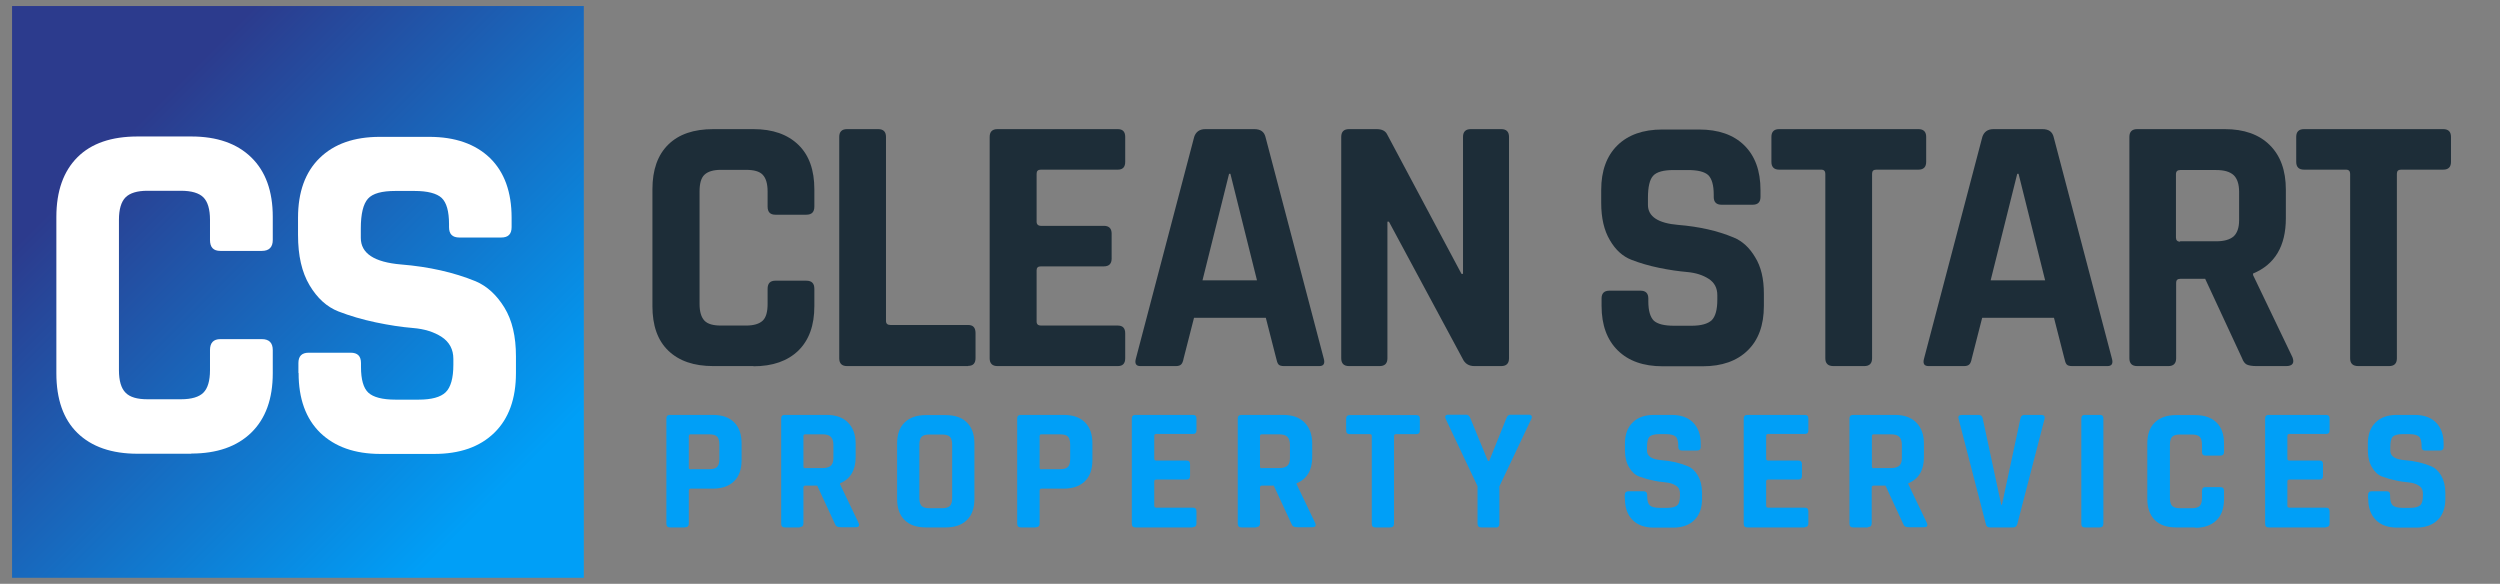
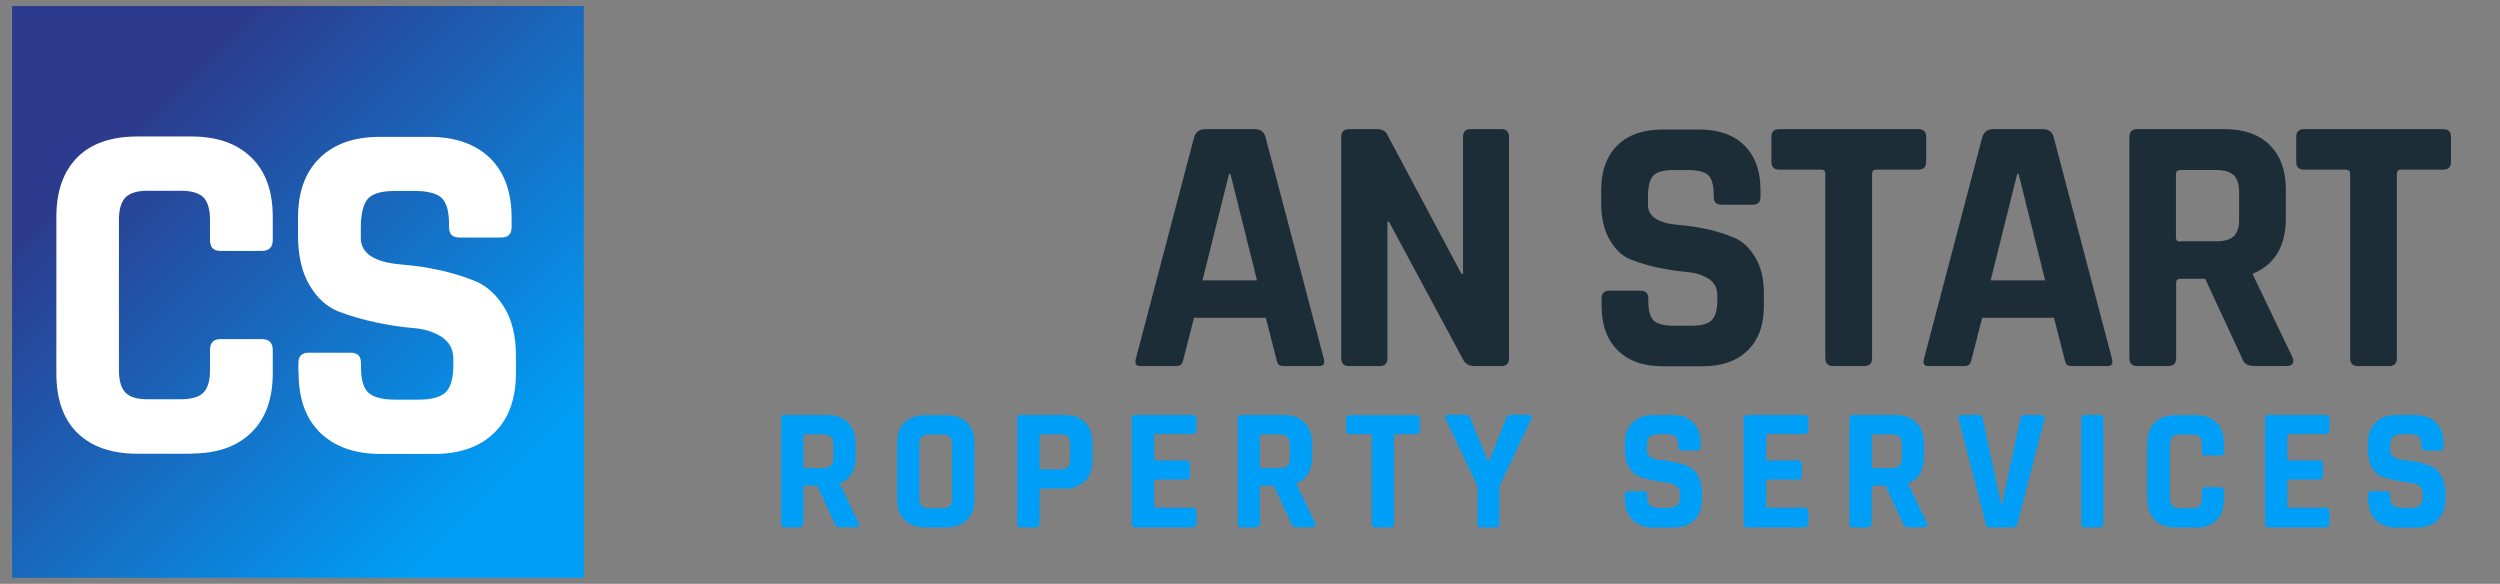
<svg xmlns="http://www.w3.org/2000/svg" id="Layer_1" version="1.1" viewBox="0 0 1326.2 309.7">
  <rect x="0" y="0" width="1326.2" height="309.7" fill="#808080" stroke="none" />
  <defs>
    <style>
      .st0 {
        fill: #009ff7;
      }

      .st1 {
        fill: #fff;
      }

      .st2 {
        fill: #1d2d38;
      }

      .st3 {
        fill: url(#linear-gradient);
      }
    </style>
    <linearGradient id="linear-gradient" x1="265.2" y1="262" x2="70.7" y2="67.5" gradientUnits="userSpaceOnUse">
      <stop offset="0" stop-color="#009ff7" />
      <stop offset="1" stop-color="#2c3b8d" />
    </linearGradient>
  </defs>
  <rect class="st3" x="6.4" y="3.2" width="303.3" height="303.3" />
  <g>
-     <path class="st2" d="M399.7,194.2h-21.3c-10.3,0-18.2-2.7-23.9-8.2s-8.4-13.4-8.4-23.6v-62c0-10.3,2.8-18.2,8.4-23.7,5.6-5.5,13.5-8.2,23.9-8.2h21.3c10.2,0,18.1,2.8,23.8,8.3s8.5,13.4,8.5,23.6v9.2c0,2.9-1.4,4.3-4.3,4.3h-16.4c-2.7,0-4.1-1.4-4.1-4.3v-8c0-4.2-.9-7.1-2.6-8.9s-4.7-2.6-8.9-2.6h-13.3c-4,0-6.9.9-8.7,2.6s-2.6,4.7-2.6,8.9v59.6c0,4.2.9,7.1,2.6,8.9s4.7,2.6,8.7,2.6h13.3c4.2,0,7.1-.9,8.9-2.6s2.6-4.7,2.6-8.9v-8c0-2.9,1.4-4.3,4.1-4.3h16.4c2.9,0,4.3,1.4,4.3,4.3v9.2c0,10.2-2.8,18-8.5,23.6-5.7,5.5-13.6,8.3-23.8,8.3h0Z" />
-     <path class="st2" d="M513.6,194.2h-64.3c-2.7,0-4.1-1.4-4.1-4.1v-117.5c0-2.7,1.4-4.1,4.1-4.1h16.6c2.7,0,4.1,1.4,4.1,4.1v97.7c0,1.4.8,2.1,2.4,2.1h41.2c2.6,0,3.9,1.4,3.9,4.3v13.3c0,2.7-1.3,4.1-3.9,4.1h0Z" />
-     <path class="st2" d="M593,194.2h-63.9c-2.7,0-4.1-1.4-4.1-4.1v-117.5c0-2.7,1.4-4.1,4.1-4.1h63.9c2.6,0,3.9,1.4,3.9,4.1v13.3c0,2.7-1.3,4.1-3.9,4.1h-40.8c-1.6,0-2.3.7-2.3,2.2v25.4c0,1.4.8,2.2,2.3,2.2h33.4c2.7,0,4.1,1.4,4.1,4.1v13.3c0,2.7-1.4,4.1-4.1,4.1h-33.4c-1.6,0-2.3.7-2.3,2.1v27.2c0,1.4.8,2.1,2.3,2.1h40.8c2.6,0,3.9,1.4,3.9,4.1v13.3c0,2.7-1.3,4.1-3.9,4.1h0Z" />
    <path class="st2" d="M623.7,194.2h-18.8c-2.3,0-3.1-1.4-2.3-4.1l30.9-117.5c.9-2.7,2.9-4.1,5.9-4.1h26c3.3,0,5.2,1.4,5.9,4.1l30.9,117.5c.8,2.7,0,4.1-2.3,4.1h-18.8c-1.4,0-2.4-.3-2.9-.9-.5-.6-.9-1.7-1.2-3.2l-5.5-21.5h-38.1l-5.5,21.5c-.3,1.6-.7,2.6-1.3,3.2s-1.5.9-2.8.9h0ZM652,92.2l-14.1,56.5h28.9l-14.1-56.5h-.8Z" />
    <path class="st2" d="M731.8,194.2h-16.2c-2.7,0-4.1-1.4-4.1-4.1v-117.5c0-2.7,1.4-4.1,4.1-4.1h14.7c2.7,0,4.6.9,5.5,2.7l39.5,74.1h.8v-72.7c0-2.7,1.4-4.1,4.1-4.1h16.2c2.7,0,4.1,1.4,4.1,4.1v117.5c0,2.7-1.4,4.1-4.1,4.1h-14.3c-2.9,0-5-1.3-6.2-3.9l-39.1-72.7h-.8v72.5c0,2.7-1.4,4.1-4.1,4.1h0Z" />
    <path class="st2" d="M849.6,162.2v-3.9c0-2.7,1.4-4.1,4.1-4.1h16.6c2.7,0,4.1,1.4,4.1,4.1v1.6c0,4.9,1,8.3,2.9,10.2,2,1.8,5.5,2.7,10.8,2.7h9.2c5.1,0,8.6-1,10.7-2.9,2-2,3-5.6,3-10.9v-2.4c0-3.8-1.5-6.7-4.6-8.7s-6.9-3.2-11.4-3.6-9.5-1.1-14.8-2.2-10.2-2.5-14.8-4.3c-4.6-1.8-8.4-5.2-11.4-10.4-3.1-5.2-4.6-11.8-4.6-19.8v-6.8c0-10.2,2.9-18.1,8.6-23.7s13.7-8.4,23.8-8.4h19.5c10.3,0,18.3,2.8,24,8.4,5.7,5.6,8.6,13.5,8.6,23.7v3.7c0,2.7-1.4,4.1-4.1,4.1h-16.6c-2.7,0-4.1-1.4-4.1-4.1v-1.2c0-5.1-1-8.5-2.9-10.4-2-1.8-5.5-2.7-10.8-2.7h-7.6c-5.3,0-9,1-10.8,3-1.9,2-2.8,6-2.8,11.8v3.7c0,6.1,5.3,9.7,16,10.6,11.1.9,20.9,3.1,29.5,6.7,4.6,1.9,8.4,5.4,11.4,10.5,3.1,5,4.6,11.4,4.6,19.2v6.6c0,10.2-2.9,18.1-8.6,23.6-5.7,5.6-13.7,8.4-23.8,8.4h-21.3c-10.2,0-18.1-2.8-23.8-8.4-5.7-5.6-8.6-13.5-8.6-23.6h0Z" />
    <path class="st2" d="M989,194.2h-16.4c-2.9,0-4.3-1.4-4.3-4.1v-97.9c0-1.4-.7-2.2-2.2-2.2h-22.3c-2.7,0-4.1-1.4-4.1-4.1v-13.3c0-2.7,1.4-4.1,4.1-4.1h73.9c2.7,0,4.1,1.4,4.1,4.1v13.3c0,2.7-1.4,4.1-4.1,4.1h-22.3c-1.6,0-2.3.7-2.3,2.2v97.9c0,2.7-1.4,4.1-4.1,4.1h0Z" />
    <path class="st2" d="M1041.8,194.2h-18.8c-2.3,0-3.1-1.4-2.3-4.1l30.9-117.5c.9-2.7,2.9-4.1,5.9-4.1h26c3.3,0,5.2,1.4,5.9,4.1l30.9,117.5c.8,2.7,0,4.1-2.3,4.1h-18.8c-1.4,0-2.4-.3-2.9-.9-.5-.6-.9-1.7-1.2-3.2l-5.5-21.5h-38.1l-5.5,21.5c-.3,1.6-.7,2.6-1.3,3.2s-1.5.9-2.8.9ZM1070.1,92.2l-14.1,56.5h28.9l-14.1-56.5h-.8Z" />
    <path class="st2" d="M1150.3,194.2h-16.6c-2.7,0-4.1-1.4-4.1-4.1v-117.5c0-2.7,1.4-4.1,4.1-4.1h46.5c10.2,0,18.1,2.8,23.8,8.4,5.7,5.6,8.6,13.5,8.6,23.7v15.2c0,14.7-5.8,24.5-17.4,29.3v.8l20.9,43.6c1.2,3.1,0,4.7-3.3,4.7h-15.8c-2.3,0-4-.3-5.1-.8-1-.5-1.9-1.6-2.5-3.3l-19.6-42.2h-13.1c-1.6,0-2.3.7-2.3,2.1v40.1c0,2.7-1.4,4.1-4.1,4.1h0ZM1156.5,128h19.2c4.2,0,7.2-.9,9.2-2.6,1.9-1.8,2.9-4.6,2.9-8.5v-15.2c0-4-1-7-2.9-8.8-2-1.8-5-2.7-9.2-2.7h-19.2c-1.4,0-2.2.7-2.2,2.2v33.6c0,1.4.7,2.2,2.2,2.2h0Z" />
    <path class="st2" d="M1267.4,194.2h-16.4c-2.9,0-4.3-1.4-4.3-4.1v-97.9c0-1.4-.7-2.2-2.2-2.2h-22.3c-2.7,0-4.1-1.4-4.1-4.1v-13.3c0-2.7,1.4-4.1,4.1-4.1h73.9c2.7,0,4.1,1.4,4.1,4.1v13.3c0,2.7-1.4,4.1-4.1,4.1h-22.3c-1.6,0-2.3.7-2.3,2.2v97.9c0,2.7-1.4,4.1-4.1,4.1h0Z" />
  </g>
  <g>
    <path class="st1" d="M101.5,240.7h-28.5c-13.8,0-24.4-3.7-31.9-11s-11.2-17.9-11.2-31.7v-82.9c0-13.8,3.8-24.3,11.2-31.7s18.1-11,31.9-11h28.5c13.6,0,24.2,3.7,31.8,11.1,7.6,7.4,11.4,17.9,11.4,31.5v12.3c0,3.8-1.9,5.8-5.8,5.8h-22c-3.7,0-5.5-1.9-5.5-5.8v-10.7c0-5.6-1.2-9.6-3.5-11.9s-6.3-3.5-11.9-3.5h-17.8c-5.4,0-9.3,1.2-11.6,3.5s-3.5,6.3-3.5,11.9v79.8c0,5.6,1.2,9.6,3.5,11.9,2.3,2.4,6.2,3.5,11.6,3.5h17.8c5.6,0,9.6-1.2,11.9-3.5s3.5-6.3,3.5-11.9v-10.7c0-3.8,1.8-5.8,5.5-5.8h22c3.8,0,5.8,1.9,5.8,5.8v12.3c0,13.6-3.8,24.1-11.4,31.5-7.6,7.4-18.2,11.1-31.8,11.1h0Z" />
    <path class="st1" d="M158.3,197.8v-5.2c0-3.7,1.8-5.5,5.5-5.5h22.2c3.7,0,5.5,1.8,5.5,5.5v2.1c0,6.6,1.3,11.2,3.9,13.6,2.6,2.4,7.4,3.7,14.4,3.7h12.3c6.8,0,11.6-1.3,14.3-3.9,2.7-2.6,4.1-7.5,4.1-14.6v-3.1c0-5.1-2.1-8.9-6.1-11.6-4.1-2.7-9.2-4.3-15.3-4.8-6.1-.5-12.7-1.5-19.8-3s-13.6-3.4-19.8-5.8c-6.1-2.4-11.2-7-15.3-13.9-4.1-6.9-6.1-15.7-6.1-26.6v-9.2c0-13.6,3.8-24.2,11.5-31.7,7.7-7.5,18.3-11.2,31.9-11.2h26.2c13.8,0,24.5,3.8,32.2,11.2,7.7,7.5,11.5,18.1,11.5,31.7v5c0,3.7-1.8,5.5-5.5,5.5h-22.2c-3.7,0-5.5-1.8-5.5-5.5v-1.6c0-6.8-1.3-11.4-3.9-13.9-2.6-2.4-7.4-3.7-14.4-3.7h-10.2c-7.1,0-12,1.3-14.5,4.1s-3.8,8-3.8,15.8v5c0,8.2,7.1,12.9,21.4,14.1,14.8,1.2,28,4.2,39.5,8.9,6.1,2.6,11.2,7.3,15.3,14s6.1,15.3,6.1,25.8v8.9c0,13.6-3.8,24.2-11.5,31.7-7.7,7.5-18.3,11.2-31.9,11.2h-28.5c-13.6,0-24.2-3.8-31.9-11.2-7.7-7.5-11.5-18.1-11.5-31.7h0Z" />
  </g>
  <g>
-     <path class="st0" d="M363.4,279.8h-7.9c-1.3,0-2-.6-2-2v-55.8c0-1.3.6-1.9,2-1.9h22.7c4.8,0,8.6,1.3,11.2,3.9,2.7,2.6,4,6.4,4,11.2v8.9c0,4.8-1.3,8.6-4,11.2-2.7,2.6-6.4,3.9-11.2,3.9h-11.7c-.7,0-1.1.3-1.1,1v17.5c0,1.3-.6,2-2,2h0ZM366.4,248.9h9.8c2,0,3.4-.4,4.2-1.2.8-.8,1.2-2.2,1.2-4.1v-7.8c0-2-.4-3.4-1.2-4.2-.8-.8-2.2-1.2-4.2-1.2h-9.8c-.7,0-1,.3-1,1v16.6c0,.7.3,1,1,1h0Z" />
    <path class="st0" d="M424.3,279.8h-7.9c-1.3,0-2-.6-2-2v-55.8c0-1.3.6-1.9,2-1.9h22.1c4.8,0,8.6,1.3,11.3,4,2.7,2.7,4.1,6.4,4.1,11.2v7.2c0,7-2.8,11.6-8.3,13.9v.4l9.9,20.7c.6,1.5,0,2.2-1.6,2.2h-7.5c-1.1,0-1.9-.1-2.4-.4-.5-.2-.9-.8-1.2-1.6l-9.3-20.1h-6.2c-.7,0-1.1.3-1.1,1v19c0,1.3-.6,2-2,2h0ZM427.2,248.3h9.1c2,0,3.4-.4,4.4-1.2.9-.8,1.4-2.2,1.4-4v-7.2c0-1.9-.5-3.3-1.4-4.2-.9-.9-2.4-1.3-4.4-1.3h-9.1c-.7,0-1,.3-1,1v16c0,.7.3,1,1,1h0Z" />
    <path class="st0" d="M501.6,279.8h-10.4c-4.9,0-8.7-1.3-11.3-3.9-2.7-2.6-4-6.4-4-11.2v-29.4c0-4.9,1.3-8.6,4-11.2s6.4-3.9,11.3-3.9h10.4c4.9,0,8.7,1.3,11.3,3.9,2.7,2.6,4,6.4,4,11.2v29.4c0,4.9-1.3,8.6-4,11.2-2.7,2.6-6.4,3.9-11.3,3.9h0ZM493.1,269.6h6.6c2,0,3.4-.4,4.2-1.2.8-.8,1.2-2.2,1.2-4.2v-28.3c0-2-.4-3.4-1.2-4.2-.8-.8-2.2-1.2-4.2-1.2h-6.6c-2,0-3.4.4-4.2,1.2-.8.8-1.2,2.2-1.2,4.2v28.3c0,2,.4,3.4,1.2,4.2.8.8,2.2,1.2,4.2,1.2Z" />
    <path class="st0" d="M549.5,279.8h-7.9c-1.3,0-2-.6-2-2v-55.8c0-1.3.7-1.9,2-1.9h22.7c4.8,0,8.6,1.3,11.2,3.9,2.7,2.6,4,6.4,4,11.2v8.9c0,4.8-1.3,8.6-4,11.2-2.7,2.6-6.4,3.9-11.2,3.9h-11.7c-.7,0-1.1.3-1.1,1v17.5c0,1.3-.7,2-2,2h0ZM552.5,248.9h9.8c2,0,3.4-.4,4.2-1.2.8-.8,1.2-2.2,1.2-4.1v-7.8c0-2-.4-3.4-1.2-4.2-.8-.8-2.2-1.2-4.2-1.2h-9.8c-.7,0-1,.3-1,1v16.6c0,.7.3,1,1,1h0Z" />
    <path class="st0" d="M632.8,279.8h-30.4c-1.3,0-2-.6-2-2v-55.8c0-1.3.7-1.9,2-1.9h30.4c1.2,0,1.9.6,1.9,1.9v6.3c0,1.3-.6,1.9-1.9,1.9h-19.4c-.7,0-1.1.3-1.1,1v12.1c0,.7.4,1,1.1,1h15.9c1.3,0,2,.6,2,1.9v6.3c0,1.3-.7,1.9-2,1.9h-15.9c-.7,0-1.1.3-1.1,1v12.9c0,.7.4,1,1.1,1h19.4c1.2,0,1.9.6,1.9,2v6.3c0,1.3-.6,2-1.9,2h0Z" />
    <path class="st0" d="M666.5,279.8h-7.9c-1.3,0-2-.6-2-2v-55.8c0-1.3.7-1.9,2-1.9h22.1c4.8,0,8.6,1.3,11.3,4,2.7,2.7,4.1,6.4,4.1,11.2v7.2c0,7-2.8,11.6-8.3,13.9v.4l9.9,20.7c.6,1.5,0,2.2-1.6,2.2h-7.5c-1.1,0-1.9-.1-2.4-.4-.5-.2-.9-.8-1.2-1.6l-9.3-20.1h-6.2c-.7,0-1.1.3-1.1,1v19c0,1.3-.7,2-2,2h0ZM669.4,248.3h9.1c2,0,3.4-.4,4.4-1.2.9-.8,1.4-2.2,1.4-4v-7.2c0-1.9-.5-3.3-1.4-4.2s-2.4-1.3-4.4-1.3h-9.1c-.7,0-1,.3-1,1v16c0,.7.3,1,1,1h0Z" />
    <path class="st0" d="M737.5,279.8h-7.8c-1.4,0-2-.6-2-2v-46.5c0-.7-.3-1-1-1h-10.6c-1.3,0-2-.6-2-1.9v-6.3c0-1.3.7-1.9,2-1.9h35.1c1.3,0,2,.6,2,1.9v6.3c0,1.3-.7,1.9-2,1.9h-10.6c-.7,0-1.1.3-1.1,1v46.5c0,1.3-.7,2-2,2h0Z" />
    <path class="st0" d="M793.7,279.8h-7.9c-1.3,0-2-.6-2-2v-19.9l-17-35.9c-.2-.6-.2-1,0-1.4.3-.4.7-.6,1.2-.6h9.8c1,0,1.7.6,2.2,1.9l9.3,22.6h.7l9.1-22.6c.4-1.3,1.2-1.9,2.2-1.9h9.8c.6,0,1.1.2,1.3.6.3.4.3.9,0,1.5l-17,35.9v19.9c0,1.3-.7,2-2,2h0Z" />
    <path class="st0" d="M861.9,264.5v-1.9c0-1.3.7-2,2-2h7.9c1.3,0,2,.6,2,2v.7c0,2.4.5,4,1.4,4.8s2.6,1.3,5.1,1.3h4.4c2.4,0,4.1-.5,5.1-1.4,1-.9,1.4-2.7,1.4-5.2v-1.1c0-1.8-.7-3.2-2.2-4.1-1.5-1-3.3-1.5-5.4-1.7-2.2-.2-4.5-.5-7-1.1-2.5-.5-4.8-1.2-7-2s-4-2.5-5.4-4.9c-1.5-2.4-2.2-5.6-2.2-9.4v-3.2c0-4.8,1.4-8.6,4.1-11.2,2.7-2.7,6.5-4,11.3-4h9.3c4.9,0,8.7,1.3,11.4,4s4.1,6.4,4.1,11.2v1.8c0,1.3-.7,1.9-2,1.9h-7.9c-1.3,0-2-.6-2-1.9v-.6c0-2.4-.5-4.1-1.4-4.9s-2.6-1.3-5.1-1.3h-3.6c-2.5,0-4.3.5-5.2,1.4-.9,1-1.3,2.8-1.3,5.6v1.8c0,2.9,2.5,4.6,7.6,5,5.3.4,9.9,1.5,14,3.2,2.2.9,4,2.6,5.4,5s2.2,5.4,2.2,9.2v3.2c0,4.8-1.4,8.6-4.1,11.2-2.7,2.7-6.5,4-11.3,4h-10.1c-4.8,0-8.6-1.3-11.3-4-2.7-2.7-4.1-6.4-4.1-11.2h0Z" />
    <path class="st0" d="M957.4,279.8h-30.4c-1.3,0-2-.6-2-2v-55.8c0-1.3.7-1.9,2-1.9h30.4c1.2,0,1.9.6,1.9,1.9v6.3c0,1.3-.6,1.9-1.9,1.9h-19.4c-.7,0-1.1.3-1.1,1v12.1c0,.7.4,1,1.1,1h15.9c1.3,0,2,.6,2,1.9v6.3c0,1.3-.7,1.9-2,1.9h-15.9c-.7,0-1.1.3-1.1,1v12.9c0,.7.4,1,1.1,1h19.4c1.2,0,1.9.6,1.9,2v6.3c0,1.3-.6,2-1.9,2h0Z" />
    <path class="st0" d="M991,279.8h-7.9c-1.3,0-2-.6-2-2v-55.8c0-1.3.7-1.9,2-1.9h22.1c4.8,0,8.6,1.3,11.3,4,2.7,2.7,4.1,6.4,4.1,11.2v7.2c0,7-2.8,11.6-8.3,13.9v.4l9.9,20.7c.6,1.5,0,2.2-1.6,2.2h-7.5c-1.1,0-1.9-.1-2.4-.4-.5-.2-.9-.8-1.2-1.6l-9.3-20.1h-6.2c-.7,0-1.1.3-1.1,1v19c0,1.3-.7,2-2,2h0ZM994,248.3h9.1c2,0,3.4-.4,4.4-1.2.9-.8,1.4-2.2,1.4-4v-7.2c0-1.9-.5-3.3-1.4-4.2s-2.4-1.3-4.4-1.3h-9.1c-.7,0-1,.3-1,1v16c0,.7.3,1,1,1h0Z" />
    <path class="st0" d="M1067.9,279.8h-12.2c-1.3,0-2.1-.6-2.3-2l-14.4-55.6c-.4-1.4.2-2.1,1.9-2.1h8.7c1.2,0,2,.6,2.2,1.9l9.8,45.7h.4l9.8-45.7c.2-1.3,1-1.9,2.2-1.9h8.7c1.6,0,2.2.7,1.9,2.1l-14.4,55.6c-.3,1.3-1.1,2-2.2,2h0Z" />
    <path class="st0" d="M1115.8,222v55.8c0,1.3-.7,2-1.9,2h-7.9c-1.3,0-1.9-.6-1.9-2v-55.8c0-1.3.7-1.9,1.9-1.9h7.9c1.3,0,1.9.6,1.9,1.9h0Z" />
    <path class="st0" d="M1164.5,279.8h-10.1c-4.9,0-8.7-1.3-11.3-3.9s-4-6.4-4-11.2v-29.4c0-4.9,1.3-8.6,4-11.2s6.4-3.9,11.3-3.9h10.1c4.8,0,8.6,1.3,11.3,3.9,2.7,2.6,4,6.4,4,11.2v4.4c0,1.4-.7,2-2,2h-7.8c-1.3,0-1.9-.7-1.9-2v-3.8c0-2-.4-3.4-1.2-4.2-.8-.8-2.2-1.2-4.2-1.2h-6.3c-1.9,0-3.3.4-4.1,1.2-.8.8-1.2,2.2-1.2,4.2v28.3c0,2,.4,3.4,1.2,4.2.8.8,2.2,1.2,4.1,1.2h6.3c2,0,3.4-.4,4.2-1.2s1.2-2.2,1.2-4.2v-3.8c0-1.4.7-2,1.9-2h7.8c1.4,0,2,.7,2,2v4.4c0,4.8-1.3,8.6-4,11.2-2.7,2.6-6.4,4-11.3,4h0Z" />
    <path class="st0" d="M1233.9,279.8h-30.4c-1.3,0-1.9-.6-1.9-2v-55.8c0-1.3.7-1.9,1.9-1.9h30.4c1.2,0,1.9.6,1.9,1.9v6.3c0,1.3-.6,1.9-1.9,1.9h-19.4c-.7,0-1.1.3-1.1,1v12.1c0,.7.4,1,1.1,1h15.9c1.3,0,1.9.6,1.9,1.9v6.3c0,1.3-.7,1.9-1.9,1.9h-15.9c-.7,0-1.1.3-1.1,1v12.9c0,.7.4,1,1.1,1h19.4c1.2,0,1.9.6,1.9,2v6.3c0,1.3-.6,2-1.9,2h0Z" />
    <path class="st0" d="M1256.2,264.5v-1.9c0-1.3.7-2,1.9-2h7.9c1.3,0,1.9.6,1.9,2v.7c0,2.4.5,4,1.4,4.8s2.6,1.3,5.1,1.3h4.4c2.4,0,4.1-.5,5.1-1.4,1-.9,1.4-2.7,1.4-5.2v-1.1c0-1.8-.7-3.2-2.2-4.1-1.5-1-3.3-1.5-5.4-1.7-2.2-.2-4.5-.5-7-1.1-2.5-.5-4.8-1.2-7-2s-4-2.5-5.4-4.9c-1.5-2.4-2.2-5.6-2.2-9.4v-3.2c0-4.8,1.4-8.6,4.1-11.2,2.7-2.7,6.5-4,11.3-4h9.3c4.9,0,8.7,1.3,11.4,4,2.7,2.7,4.1,6.4,4.1,11.2v1.8c0,1.3-.7,1.9-1.9,1.9h-7.9c-1.3,0-1.9-.6-1.9-1.9v-.6c0-2.4-.5-4.1-1.4-4.9s-2.6-1.3-5.1-1.3h-3.6c-2.5,0-4.3.5-5.2,1.4-.9,1-1.3,2.8-1.3,5.6v1.8c0,2.9,2.5,4.6,7.6,5,5.3.4,9.9,1.5,14,3.2,2.2.9,4,2.6,5.4,5,1.4,2.4,2.2,5.4,2.2,9.2v3.2c0,4.8-1.4,8.6-4.1,11.2s-6.5,4-11.3,4h-10.1c-4.8,0-8.6-1.3-11.3-4-2.7-2.7-4.1-6.4-4.1-11.2h0Z" />
  </g>
</svg>